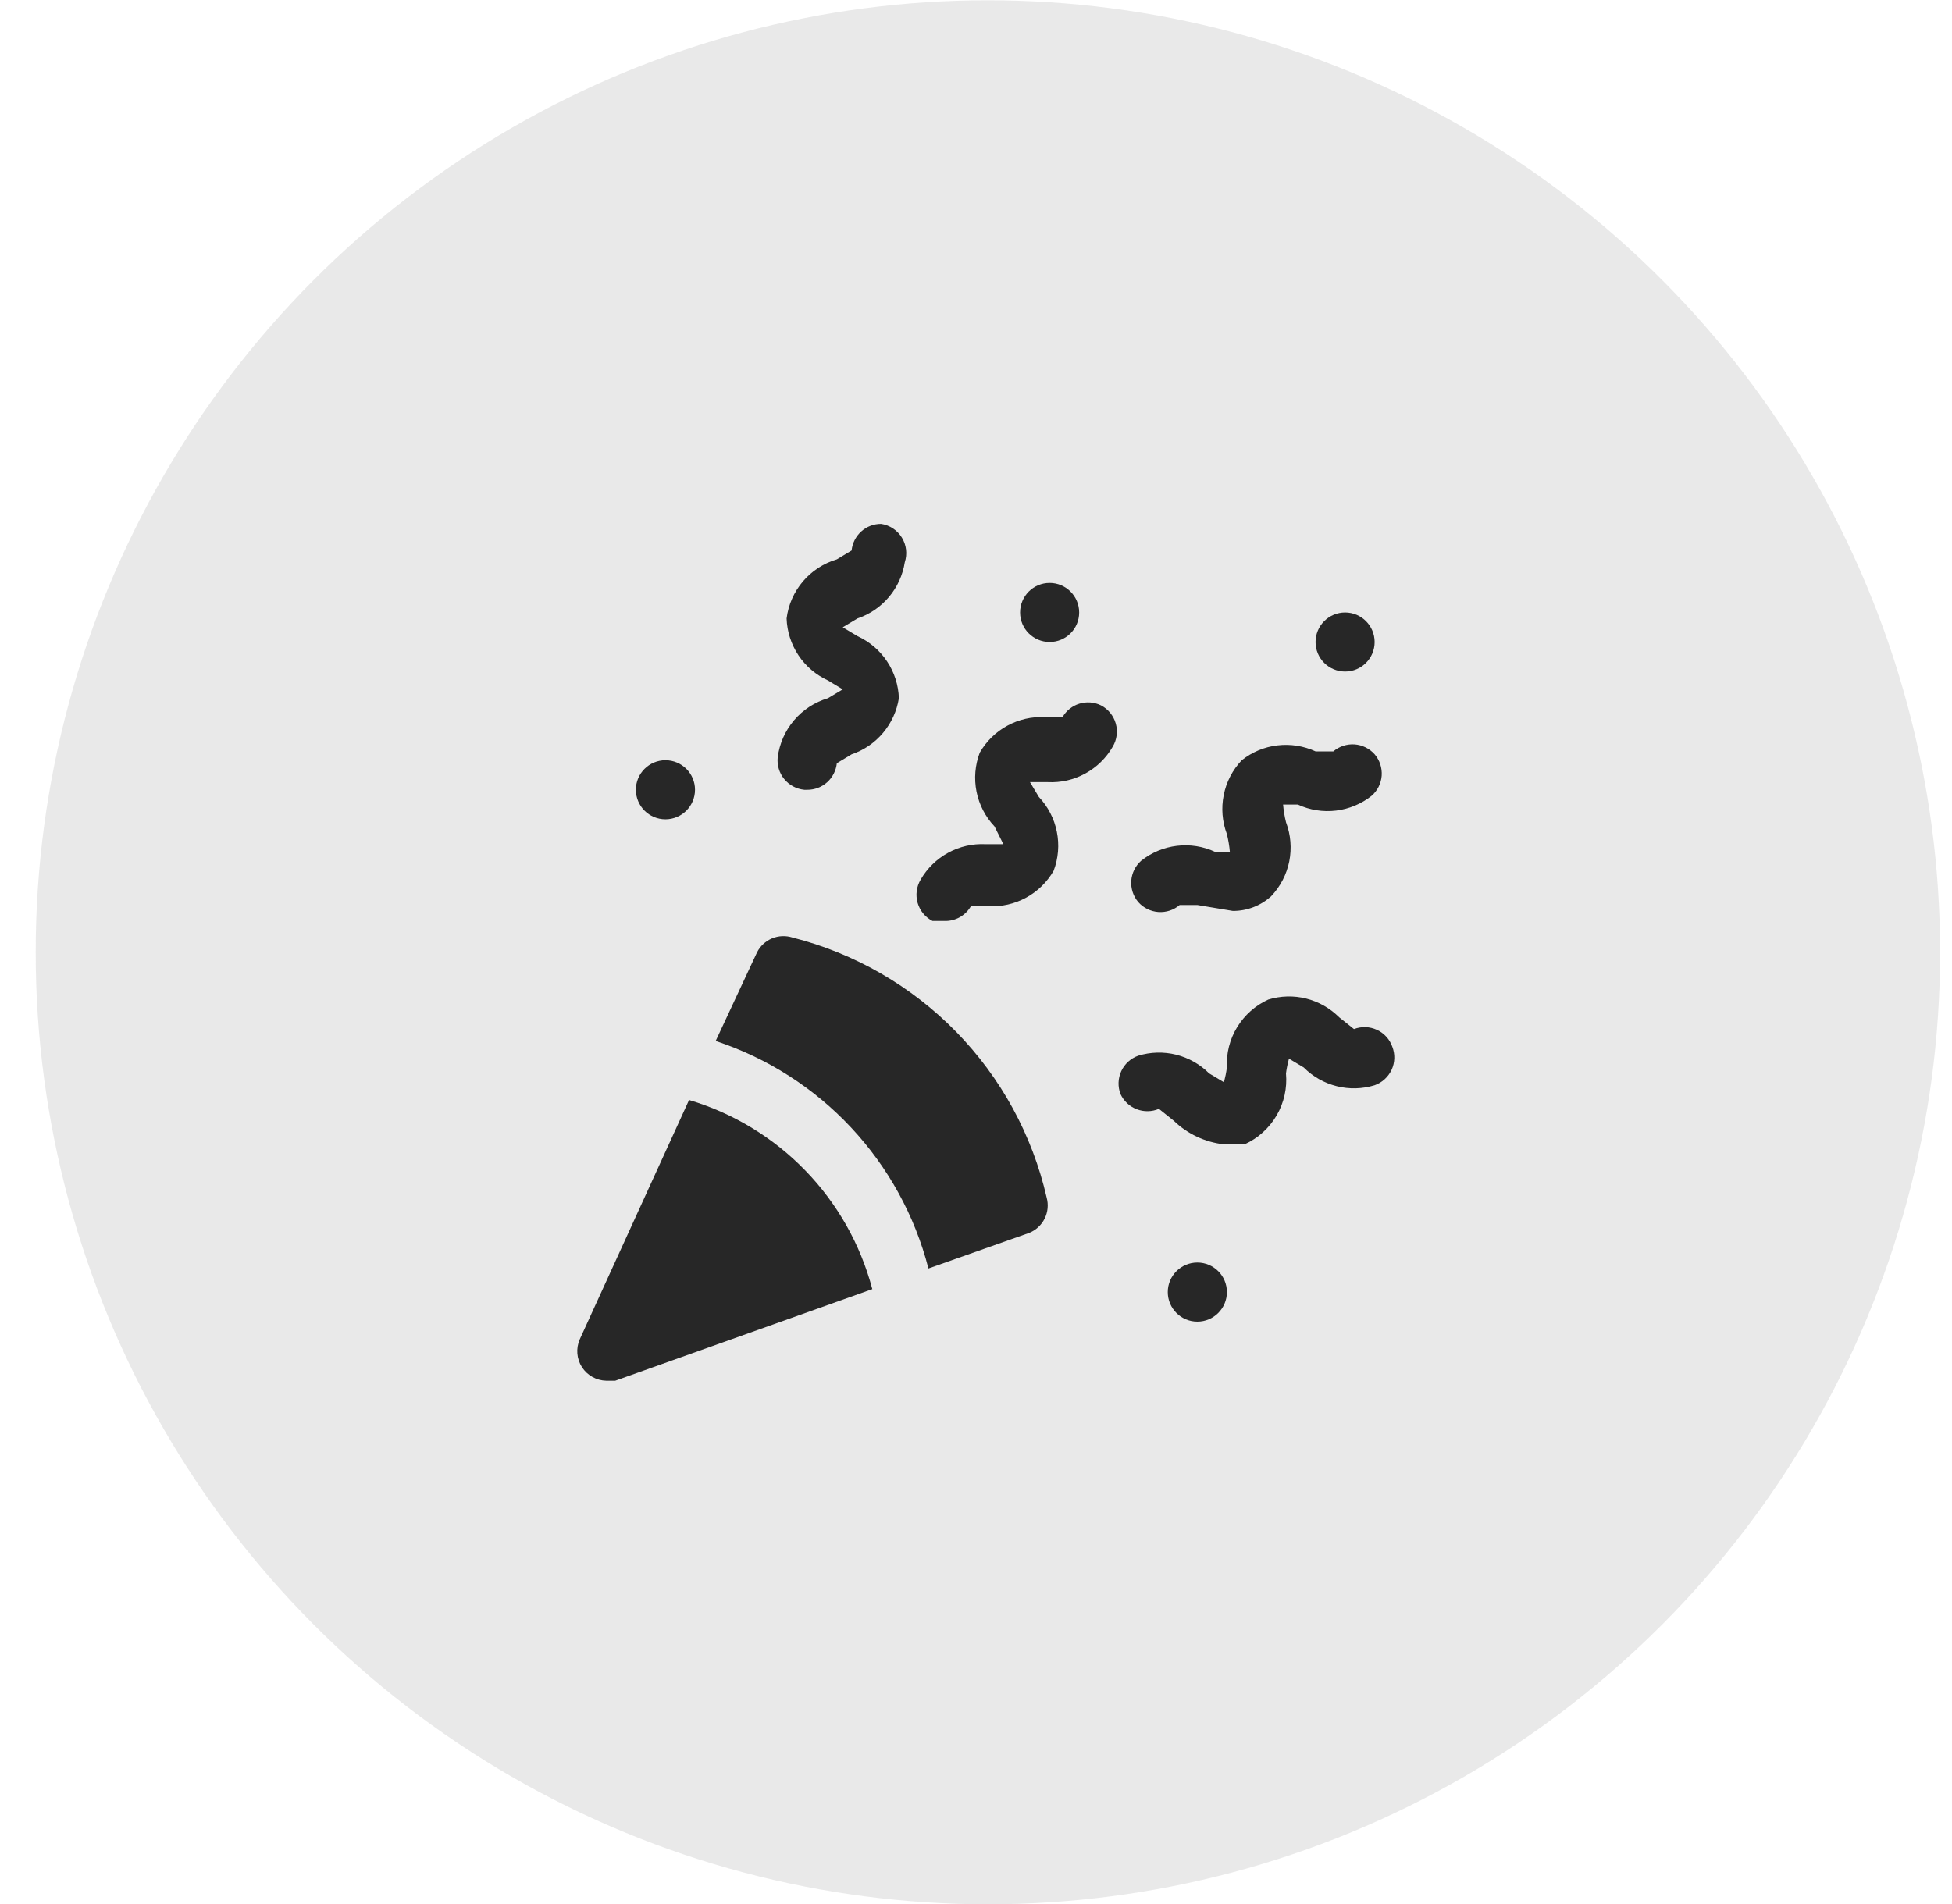
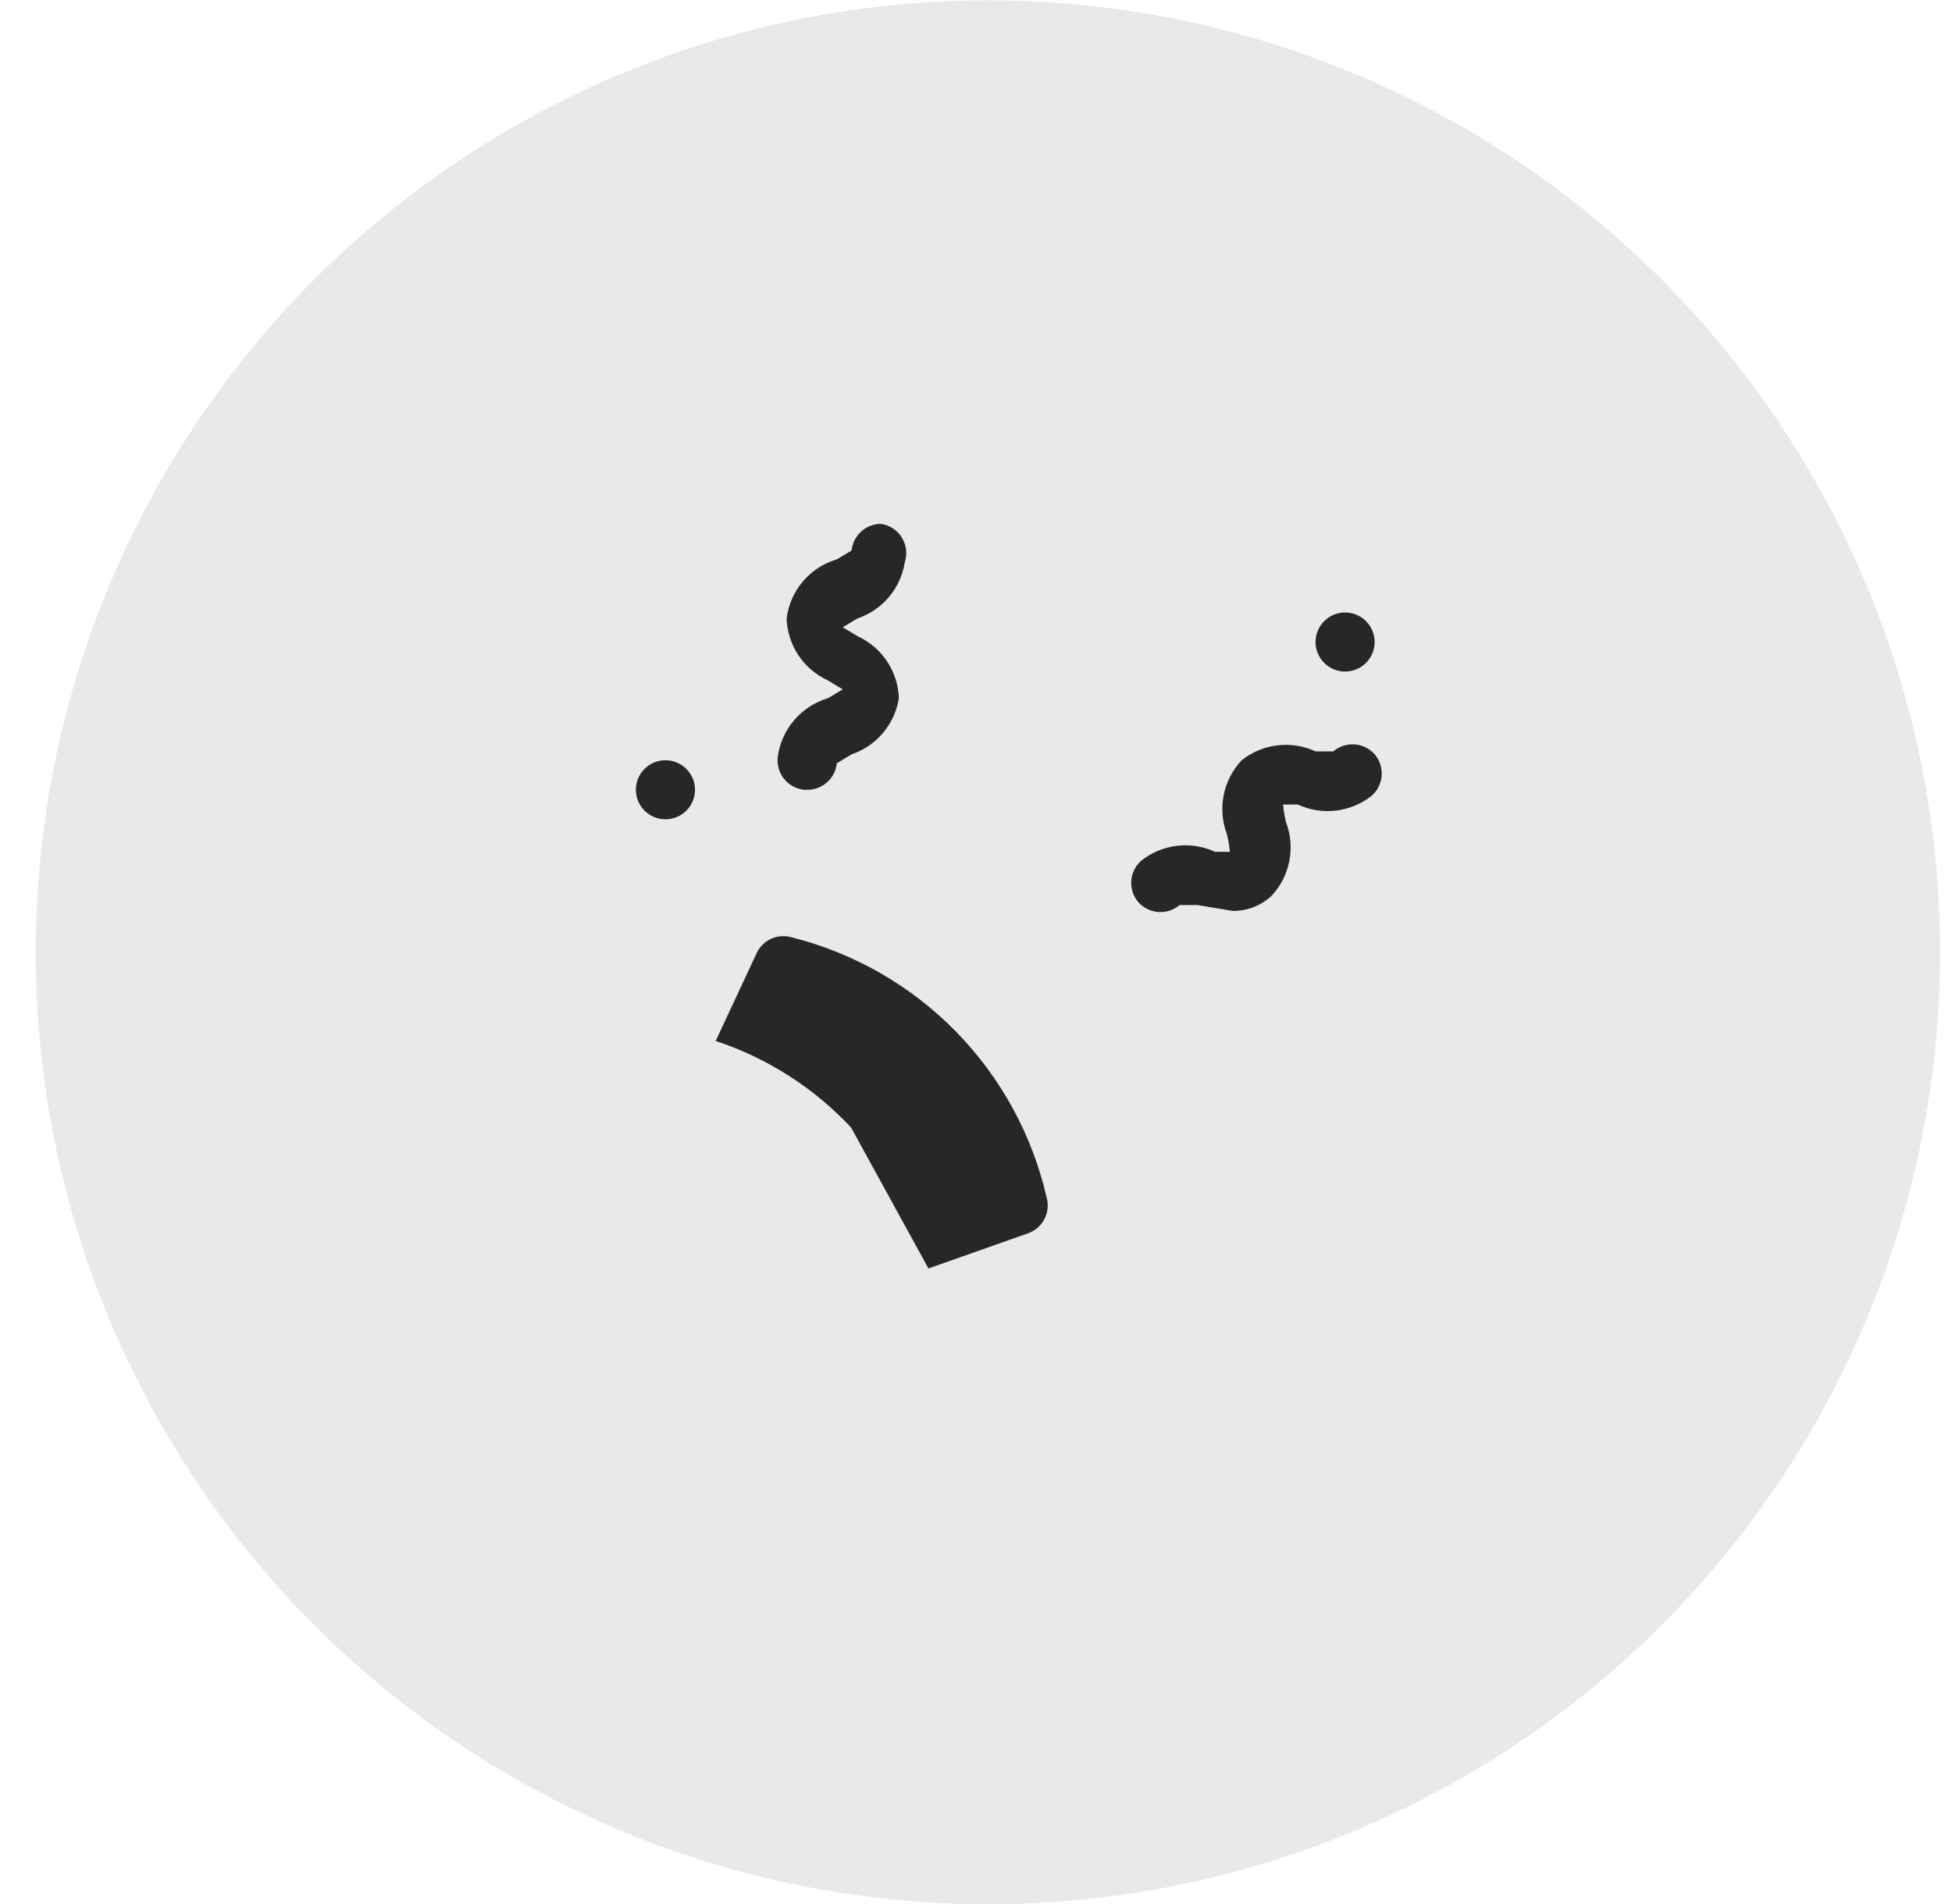
<svg xmlns="http://www.w3.org/2000/svg" width="41" height="40" viewBox="0 0 41 40" fill="none">
  <circle cx="20.75" cy="20.006" r="20" fill="#272727" fill-opacity="0.1" />
-   <path d="M12.736 29.006H12.922L18.322 27.082C17.819 25.177 16.361 23.672 14.473 23.109L12.177 28.137C12.094 28.327 12.111 28.546 12.223 28.721C12.336 28.895 12.528 29.002 12.736 29.006L12.736 29.006Z" fill="#272727" />
-   <path d="M19.501 26.648L21.611 25.903C21.755 25.847 21.872 25.74 21.941 25.602C22.01 25.465 22.025 25.306 21.984 25.158C21.683 23.845 21.025 22.64 20.083 21.676C19.142 20.713 17.952 20.027 16.646 19.696C16.505 19.651 16.353 19.657 16.216 19.714C16.08 19.771 15.968 19.874 15.901 20.006L15.032 21.869C16.118 22.227 17.096 22.853 17.877 23.688C18.657 24.523 19.216 25.541 19.501 26.648L19.501 26.648Z" fill="#272727" />
-   <path d="M21.075 17.735H20.703C20.429 17.721 20.156 17.783 19.915 17.915C19.674 18.046 19.474 18.242 19.337 18.48C19.25 18.627 19.227 18.803 19.274 18.968C19.321 19.132 19.434 19.27 19.586 19.348H19.834C19.947 19.352 20.058 19.325 20.156 19.271C20.255 19.216 20.336 19.136 20.393 19.038H20.765C21.039 19.052 21.312 18.989 21.553 18.858C21.794 18.727 21.994 18.531 22.131 18.293C22.23 18.032 22.253 17.747 22.198 17.473C22.143 17.198 22.012 16.945 21.82 16.742L21.634 16.431H22.006C22.281 16.445 22.553 16.383 22.794 16.251C23.035 16.12 23.235 15.924 23.372 15.686C23.459 15.539 23.483 15.363 23.435 15.198C23.388 15.034 23.276 14.896 23.124 14.818C22.983 14.749 22.821 14.737 22.671 14.783C22.522 14.829 22.395 14.93 22.317 15.066H21.944C21.67 15.052 21.398 15.114 21.157 15.246C20.916 15.377 20.716 15.573 20.579 15.811C20.48 16.072 20.456 16.357 20.511 16.631C20.566 16.905 20.697 17.159 20.889 17.362L21.075 17.735Z" fill="#272727" />
+   <path d="M19.501 26.648L21.611 25.903C21.755 25.847 21.872 25.74 21.941 25.602C22.01 25.465 22.025 25.306 21.984 25.158C21.683 23.845 21.025 22.64 20.083 21.676C19.142 20.713 17.952 20.027 16.646 19.696C16.505 19.651 16.353 19.657 16.216 19.714C16.08 19.771 15.968 19.874 15.901 20.006L15.032 21.869C16.118 22.227 17.096 22.853 17.877 23.688L19.501 26.648Z" fill="#272727" />
  <path d="M24.777 19.013H25.15L25.895 19.137C26.193 19.139 26.481 19.028 26.701 18.827C26.894 18.623 27.025 18.37 27.08 18.095C27.134 17.821 27.111 17.537 27.012 17.275C26.981 17.153 26.961 17.028 26.95 16.902H27.26C27.511 17.018 27.788 17.062 28.062 17.029C28.336 16.996 28.596 16.888 28.812 16.716C28.934 16.609 29.009 16.457 29.021 16.295C29.032 16.132 28.98 15.971 28.874 15.847C28.766 15.725 28.615 15.65 28.452 15.638C28.29 15.627 28.129 15.68 28.005 15.785H27.633C27.382 15.67 27.104 15.626 26.83 15.659C26.556 15.691 26.297 15.8 26.081 15.972C25.889 16.175 25.757 16.428 25.703 16.703C25.648 16.977 25.671 17.262 25.77 17.523C25.8 17.645 25.821 17.77 25.832 17.896H25.522C25.272 17.78 24.994 17.736 24.72 17.769C24.446 17.802 24.186 17.91 23.97 18.082C23.848 18.189 23.773 18.341 23.761 18.503C23.75 18.666 23.802 18.827 23.908 18.951C24.016 19.073 24.168 19.148 24.33 19.16C24.493 19.171 24.653 19.119 24.777 19.013Z" fill="#272727" />
  <path d="M16.335 15.909C16.318 16.074 16.367 16.239 16.472 16.367C16.577 16.495 16.729 16.576 16.894 16.592H16.956C17.11 16.593 17.26 16.536 17.374 16.433C17.489 16.329 17.561 16.187 17.577 16.033L17.887 15.847C18.145 15.76 18.373 15.604 18.548 15.396C18.723 15.188 18.838 14.936 18.88 14.668C18.871 14.391 18.784 14.123 18.631 13.893C18.477 13.662 18.263 13.48 18.011 13.364L17.701 13.178L18.011 12.992C18.269 12.905 18.497 12.749 18.672 12.541C18.847 12.333 18.962 12.081 19.004 11.813C19.061 11.639 19.039 11.45 18.943 11.294C18.848 11.139 18.688 11.033 18.508 11.006C18.354 11.005 18.204 11.062 18.09 11.165C17.975 11.268 17.903 11.411 17.887 11.565L17.577 11.751C17.299 11.833 17.052 11.994 16.865 12.214C16.677 12.435 16.558 12.705 16.522 12.992C16.531 13.268 16.618 13.537 16.771 13.767C16.924 13.997 17.139 14.18 17.391 14.295L17.701 14.482L17.391 14.668C17.113 14.75 16.866 14.911 16.678 15.132C16.491 15.352 16.372 15.622 16.335 15.909L16.335 15.909Z" fill="#272727" />
-   <path d="M24.342 23.295L24.652 23.543C24.939 23.821 25.311 23.996 25.708 24.04H26.142C26.424 23.912 26.658 23.7 26.814 23.434C26.97 23.167 27.039 22.858 27.011 22.55C27.025 22.445 27.046 22.342 27.073 22.24L27.384 22.426C27.575 22.618 27.814 22.753 28.077 22.819C28.339 22.885 28.614 22.878 28.873 22.799C29.031 22.743 29.159 22.625 29.23 22.474C29.3 22.322 29.305 22.148 29.245 21.992C29.19 21.834 29.073 21.705 28.921 21.635C28.769 21.565 28.595 21.559 28.439 21.619L28.128 21.371C27.937 21.18 27.698 21.044 27.435 20.978C27.173 20.912 26.897 20.92 26.639 20.999C26.368 21.122 26.14 21.325 25.985 21.579C25.83 21.833 25.755 22.128 25.77 22.426C25.756 22.531 25.735 22.634 25.708 22.736L25.397 22.55C25.206 22.359 24.966 22.223 24.704 22.157C24.442 22.092 24.166 22.099 23.908 22.178C23.75 22.234 23.621 22.351 23.551 22.503C23.481 22.655 23.475 22.828 23.535 22.985C23.603 23.131 23.725 23.246 23.876 23.303C24.026 23.361 24.194 23.358 24.342 23.295L24.342 23.295Z" fill="#272727" />
-   <path d="M22.667 12.867C22.667 13.21 22.389 13.487 22.047 13.487C21.704 13.487 21.426 13.21 21.426 12.867C21.426 12.524 21.704 12.246 22.047 12.246C22.389 12.246 22.667 12.524 22.667 12.867Z" fill="#272727" />
-   <path d="M25.77 27.144C25.77 27.487 25.492 27.765 25.149 27.765C24.806 27.765 24.528 27.487 24.528 27.144C24.528 26.801 24.806 26.523 25.149 26.523C25.492 26.523 25.77 26.801 25.77 27.144Z" fill="#272727" />
  <path d="M14.598 16.591C14.598 16.934 14.32 17.212 13.977 17.212C13.634 17.212 13.356 16.934 13.356 16.591C13.356 16.249 13.634 15.971 13.977 15.971C14.32 15.971 14.598 16.249 14.598 16.591Z" fill="#272727" />
  <path d="M28.873 13.488C28.873 13.831 28.595 14.108 28.253 14.108C27.91 14.108 27.632 13.831 27.632 13.488C27.632 13.145 27.91 12.867 28.253 12.867C28.595 12.867 28.873 13.145 28.873 13.488Z" fill="#272727" />
</svg>